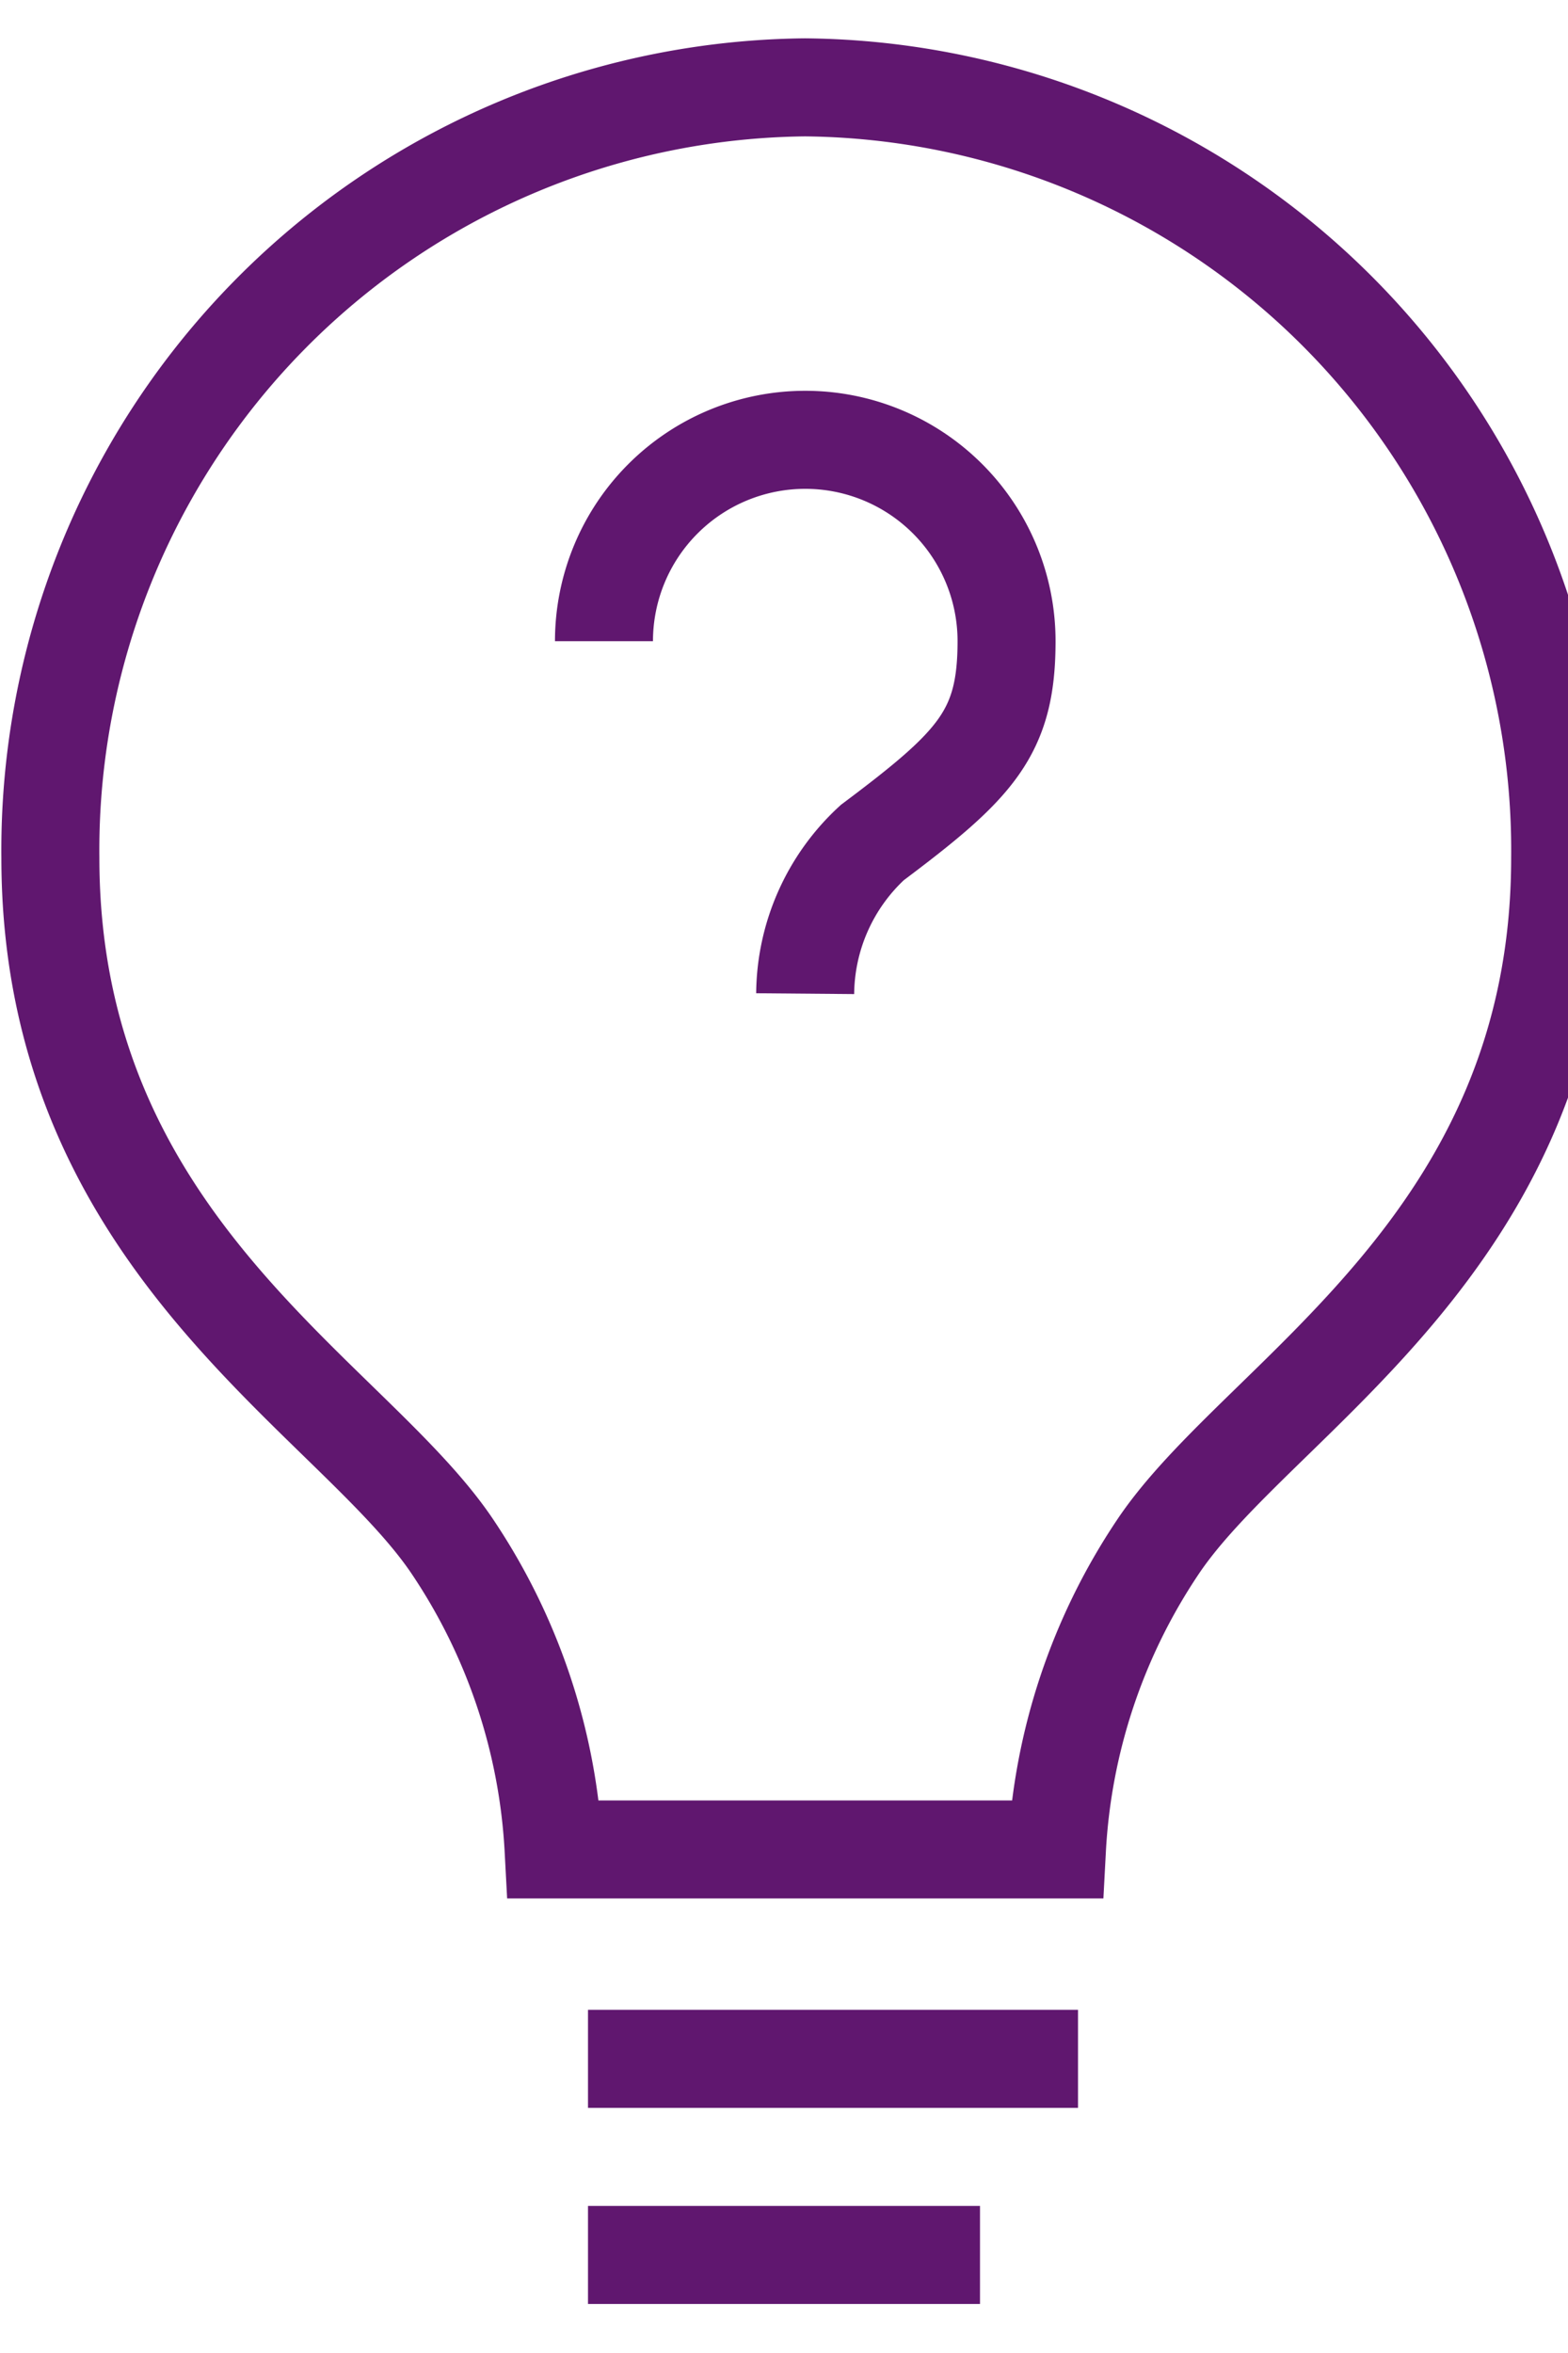
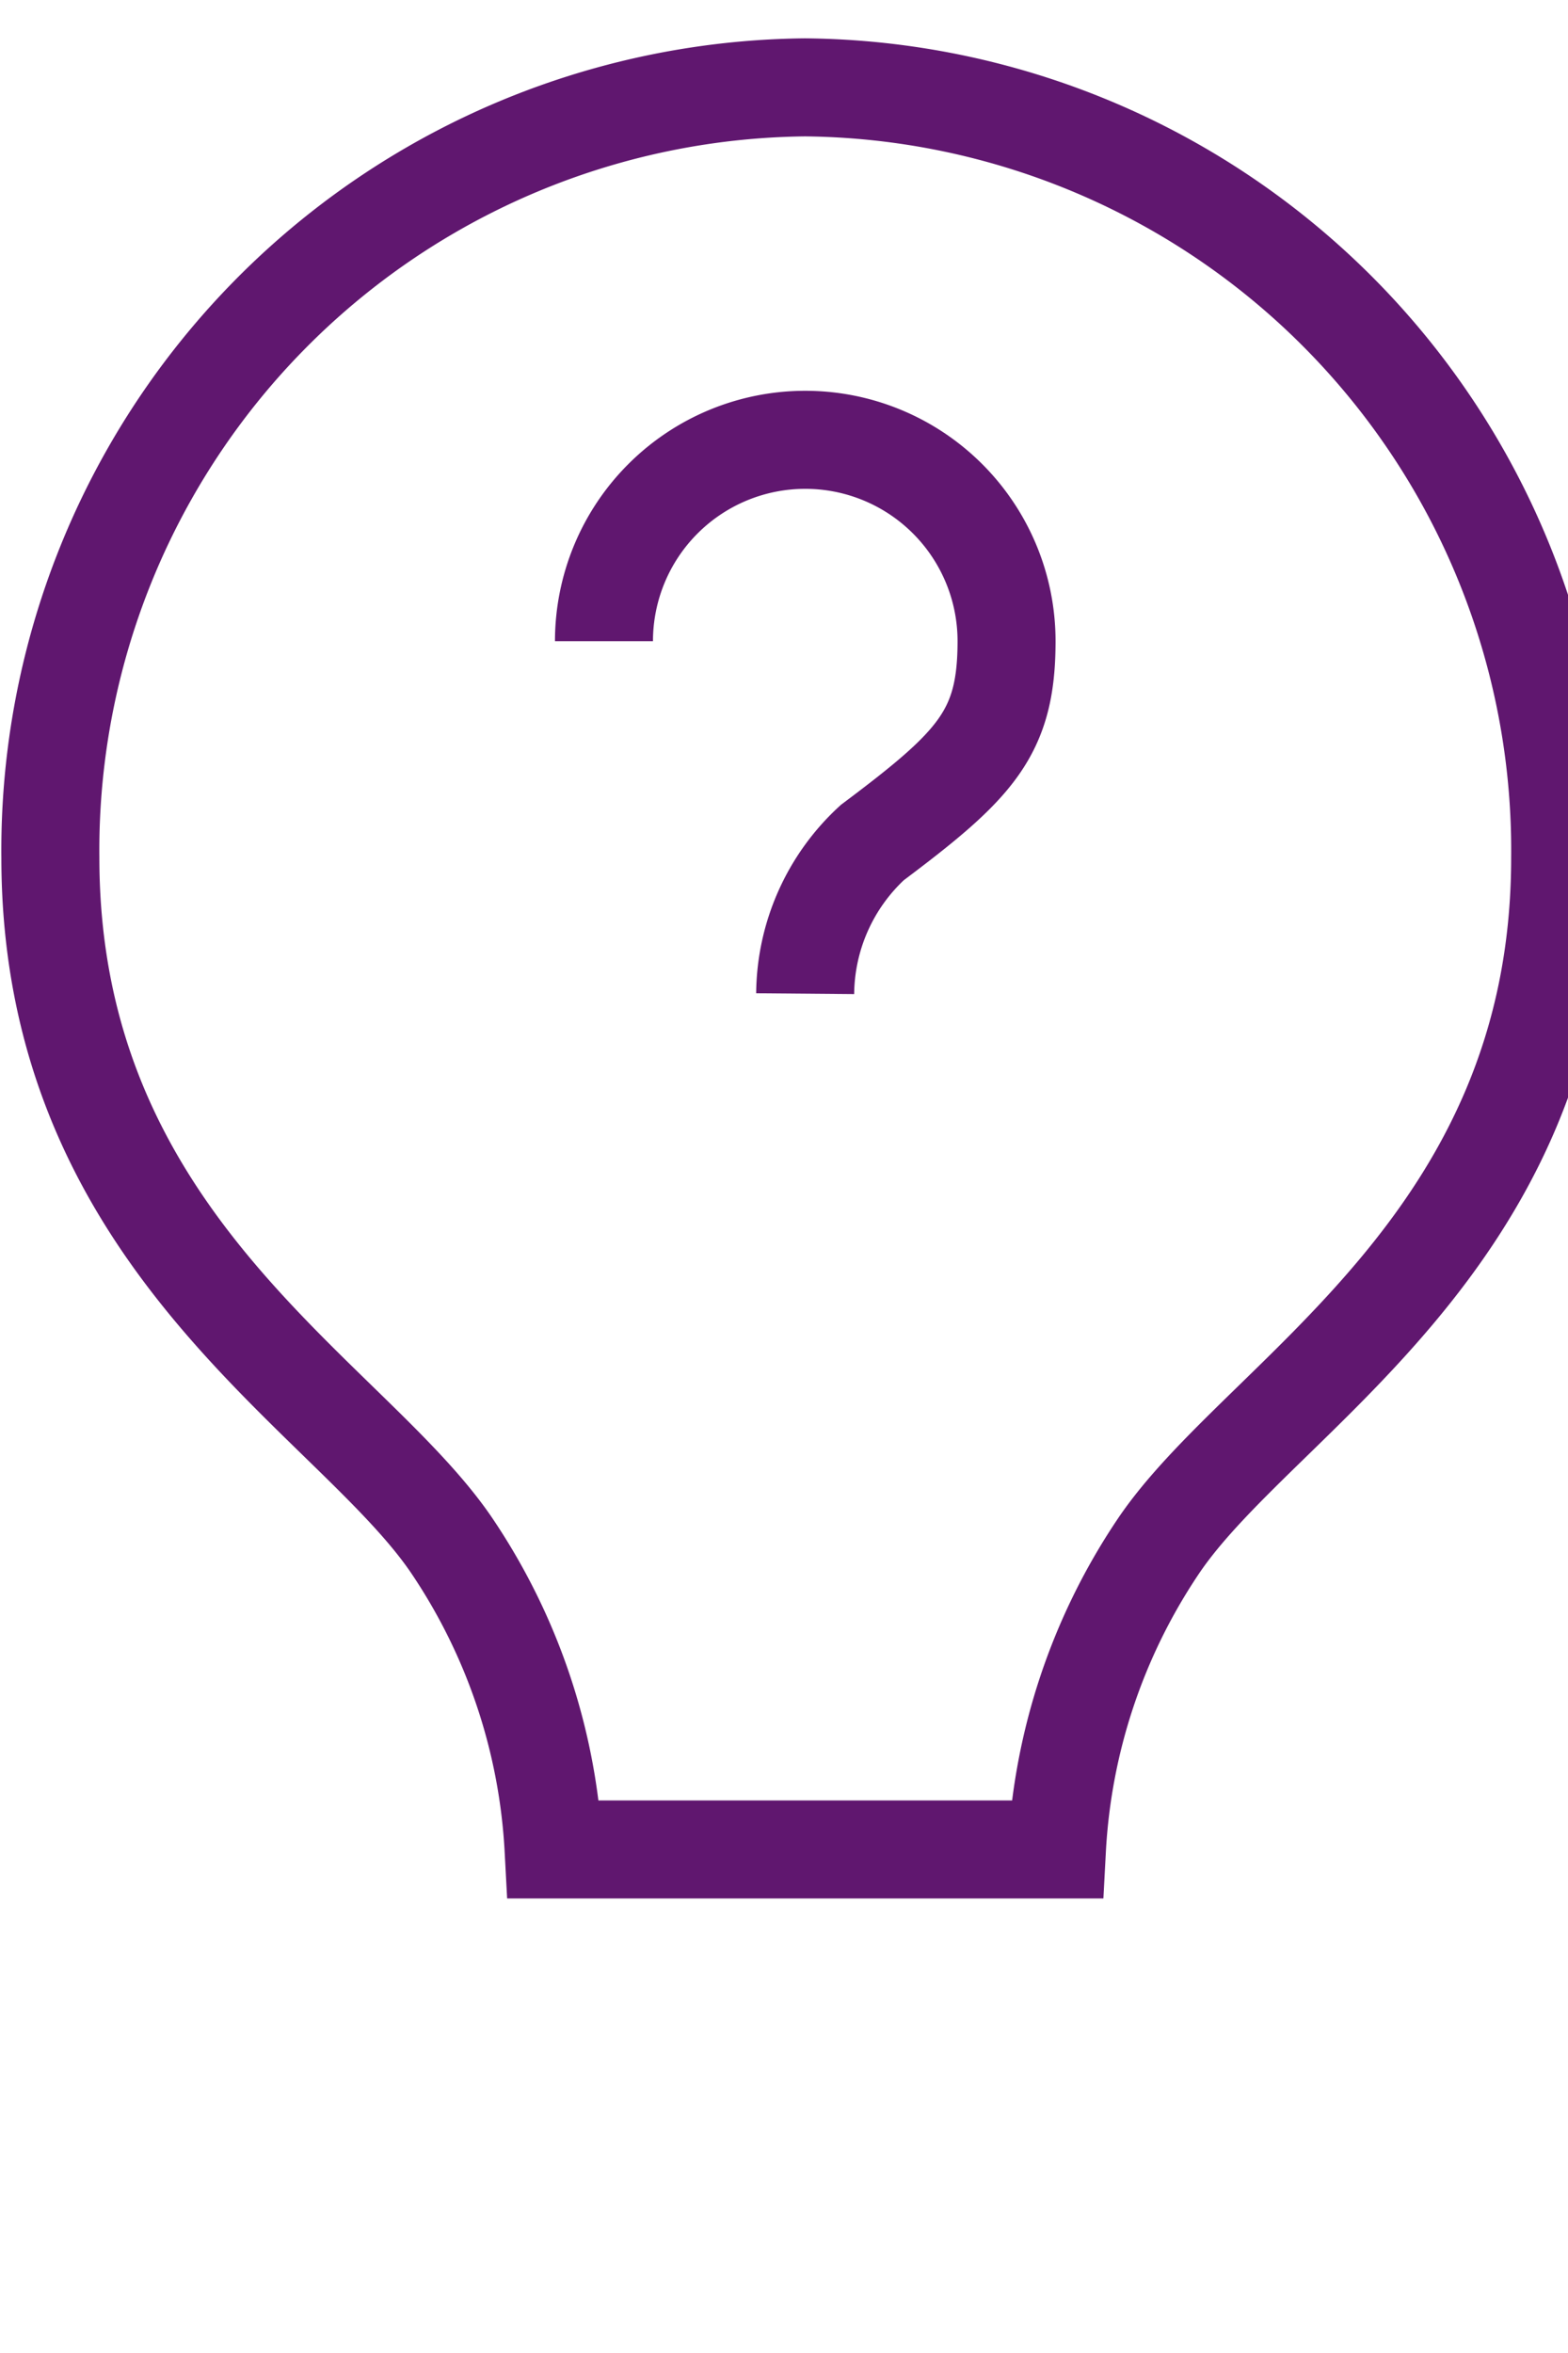
<svg xmlns="http://www.w3.org/2000/svg" width="16" height="24" viewBox="0 0 16 24">
  <defs>
    <clipPath id="clip-path">
      <rect id="Rectangle_75" data-name="Rectangle 75" width="16" height="24" transform="translate(0 -0.422)" fill="none" stroke="#60176f" strokeWidth="1" />
    </clipPath>
  </defs>
  <g id="Group_232" data-name="Group 232" transform="translate(0 0.359)">
    <g id="Group_231" data-name="Group 231" transform="translate(0 0.063)" clip-path="url(#clip-path)">
      <path id="Path_392" data-name="Path 392" d="M16.406,8.857c0,3.954-3.081,5.495-4.108,7.035a6.118,6.118,0,0,0-1.027,3.081H6.135a6.118,6.118,0,0,0-1.027-3.081C4.081,14.352,1,12.811,1,8.857A7.781,7.781,0,0,1,8.7,1,7.781,7.781,0,0,1,16.406,8.857Z" transform="translate(-0.486 -0.531)" fill="none" stroke="#60176f" strokeLinecap="round" strokeLinejoin="round" strokeWidth="1" />
-       <line id="Line_73" data-name="Line 73" x1="5" transform="translate(6 20.578)" fill="none" stroke="#60176f" strokeLinecap="round" strokeLinejoin="round" strokeWidth="1" />
-       <line id="Line_74" data-name="Line 74" x1="4" transform="translate(6 22.578)" fill="none" stroke="#60176f" strokeLinecap="round" strokeLinejoin="round" strokeWidth="1" />
      <path id="Path_393" data-name="Path 393" d="M14.054,13.649a2.117,2.117,0,0,1,.685-1.541c1.059-.794,1.37-1.117,1.37-2.054a2.054,2.054,0,1,0-4.108,0" transform="translate(-5.838 -3.936)" fill="none" stroke="#60176f" strokeLinecap="round" strokeLinejoin="round" strokeWidth="1" />
      <line id="Line_75" data-name="Line 75" transform="translate(9 12.578)" fill="none" stroke="#60176f" strokeLinecap="round" strokeLinejoin="round" strokeWidth="1" />
    </g>
  </g>
</svg>